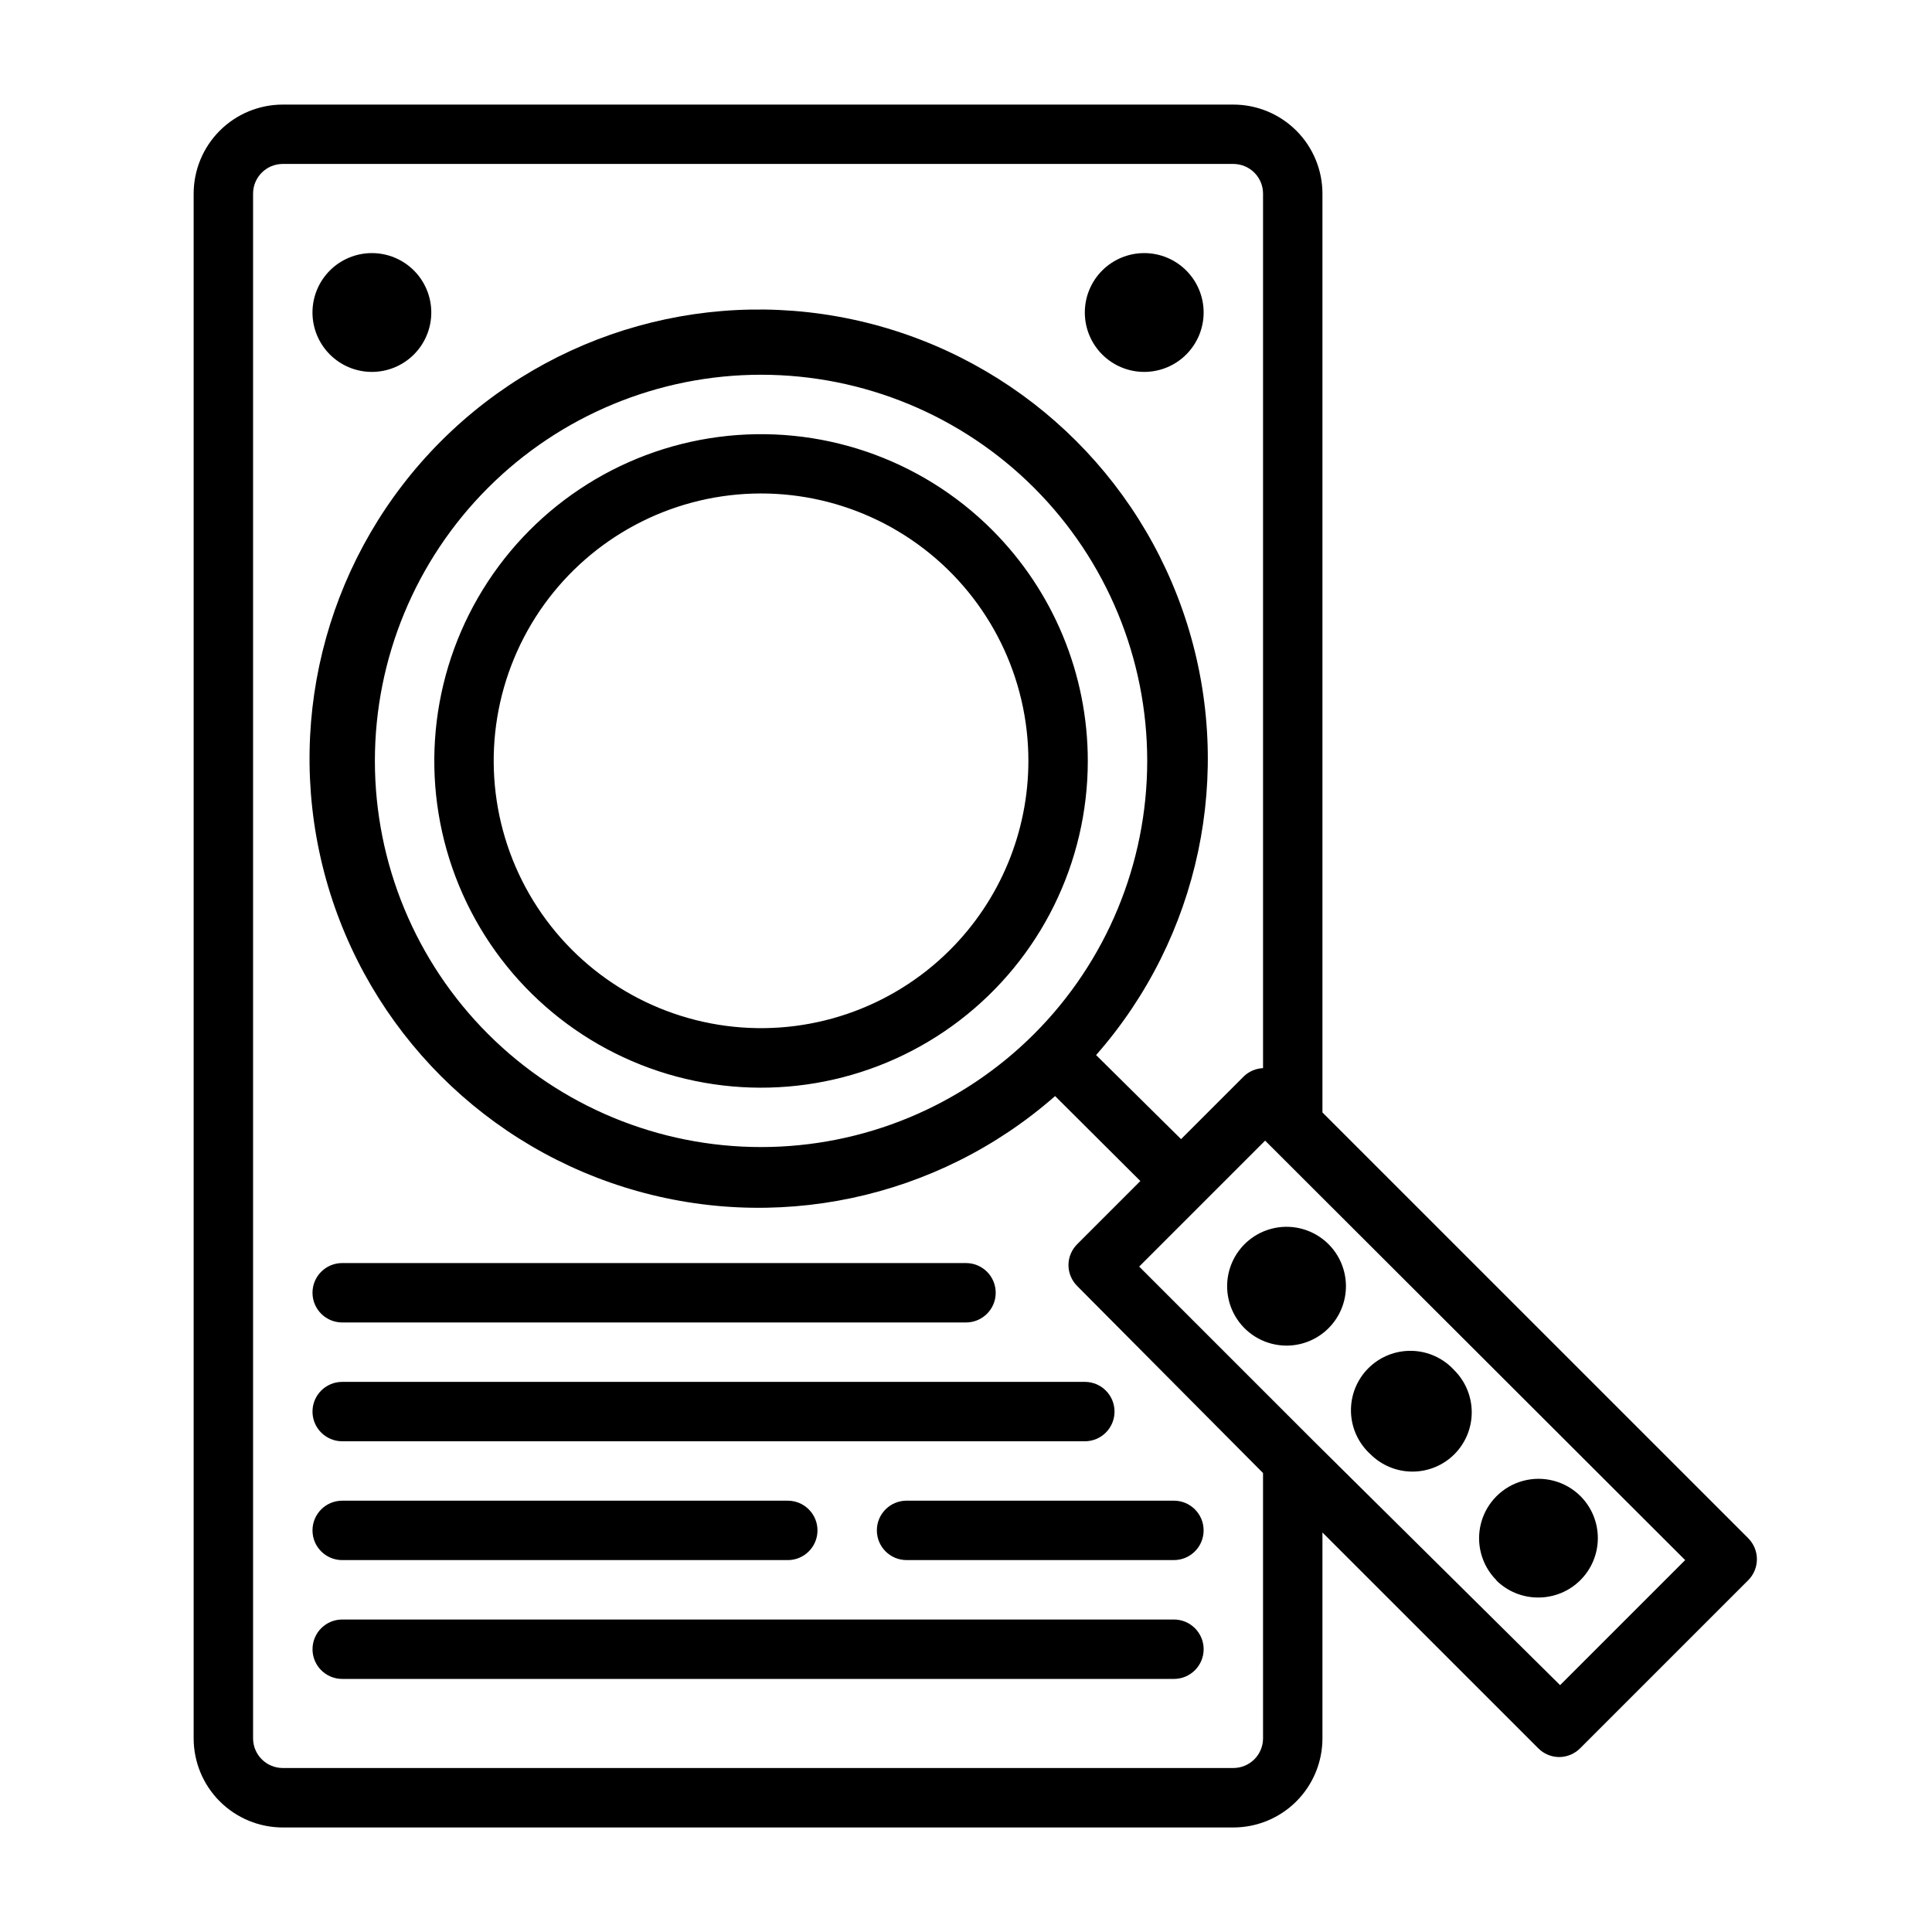
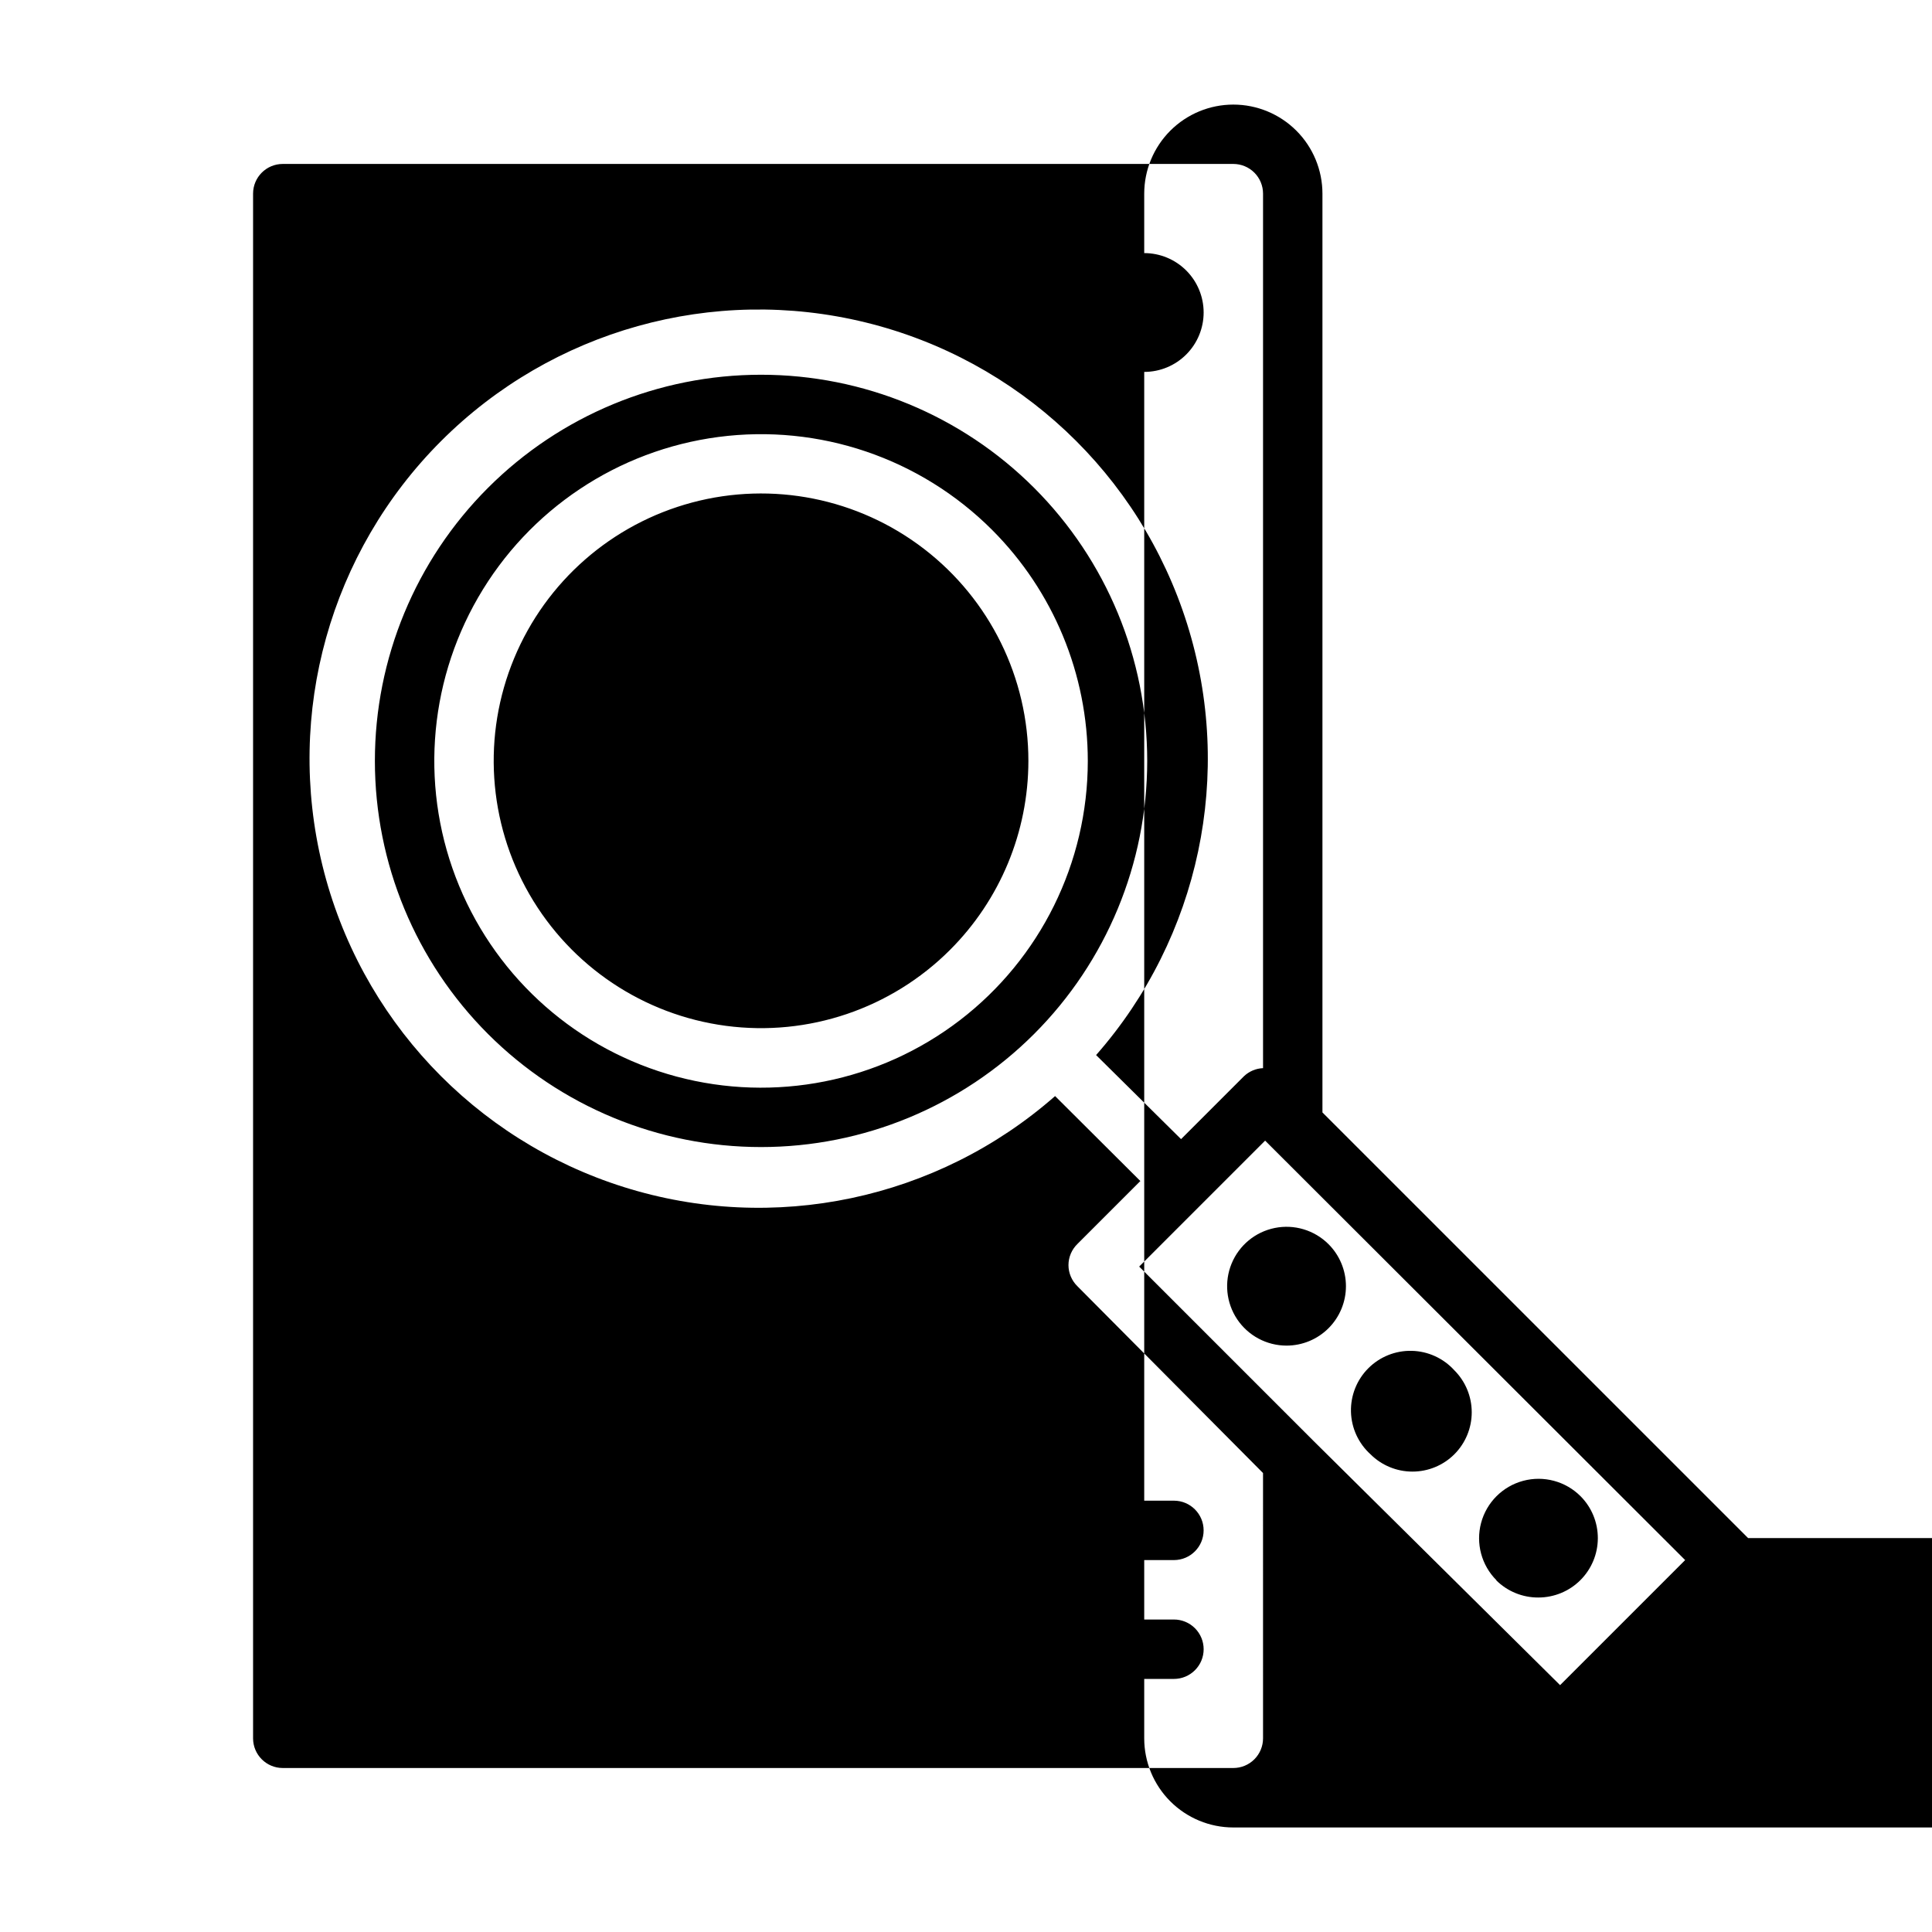
<svg xmlns="http://www.w3.org/2000/svg" fill="#000000" width="800px" height="800px" version="1.1" viewBox="144 144 512 512">
-   <path d="m607.27 551.61-112.81-112.8v-243.48c0-6.262-2.484-12.27-6.914-16.699-4.43-4.426-10.438-6.914-16.699-6.914h-251.91c-6.262 0-12.27 2.488-16.699 6.914-4.43 4.43-6.918 10.438-6.918 16.699v409.35c0 6.262 2.488 12.27 6.918 16.699 4.43 4.43 10.438 6.918 16.699 6.918h251.91c6.262 0 12.27-2.488 16.699-6.918 4.43-4.43 6.914-10.438 6.914-16.699v-54.555l57.152 57.152c1.473 1.5 3.484 2.352 5.59 2.359 2.102-0.008 4.117-0.859 5.59-2.359l44.477-44.477c1.488-1.48 2.328-3.492 2.328-5.59s-0.84-4.113-2.328-5.59zm-128.55 53.059c0 2.086-0.828 4.09-2.305 5.566-1.477 1.477-3.481 2.305-5.566 2.305h-251.91c-4.348 0-7.871-3.523-7.871-7.871v-409.35c0-4.348 3.523-7.871 7.871-7.871h251.91c2.086 0 4.09 0.832 5.566 2.305 1.477 1.477 2.305 3.481 2.305 5.566v231.75c-1.879 0.082-3.668 0.836-5.039 2.125l-16.688 16.688-22.516-22.277c27.465-31.258 36.609-74.59 24.117-114.28-12.488-39.691-44.797-69.977-85.211-79.879-40.414-9.902-83.066 2.019-112.49 31.441s-41.344 72.074-31.441 112.49c9.902 40.414 40.188 72.723 79.879 85.211 39.691 12.492 83.023 3.348 114.28-24.117l22.594 22.516-16.688 16.688c-1.504 1.473-2.356 3.488-2.363 5.59 0.008 2.106 0.859 4.117 2.363 5.59l49.199 49.516zm-205.38-186.64c-19.195-19.191-29.984-45.223-29.992-72.367-0.004-27.145 10.777-53.176 29.969-72.371 19.191-19.195 45.227-29.98 72.367-29.98 27.145 0 53.18 10.785 72.371 29.98 19.191 19.195 29.973 45.227 29.969 72.371-0.008 27.145-10.797 53.176-29.992 72.367-19.191 19.18-45.215 29.953-72.348 29.953-27.129 0-53.152-10.773-72.344-29.953zm284.1 172.55-65.258-64.633-46.289-46.289 33.379-33.379 1.73 1.73 109.58 109.43zm-150.51-306.14c-19.031-19.039-45.836-28.145-72.523-24.641-26.691 3.508-50.234 19.23-63.699 42.539-13.469 23.312-15.328 51.559-5.031 76.43 10.293 24.875 31.57 43.547 57.574 50.523 26 6.973 53.766 1.461 75.129-14.922 21.359-16.379 33.891-41.766 33.898-68.688 0.008-22.965-9.109-44.996-25.348-61.242zm-11.18 111.31c-15.582 15.566-37.523 23-59.359 20.109-21.836-2.891-41.086-15.773-52.086-34.855-11-19.086-12.5-42.199-4.055-62.543 8.445-20.344 25.871-35.602 47.152-41.285s43.996-1.148 61.461 12.277c17.465 13.422 27.691 34.207 27.672 56.23-0.02 18.785-7.492 36.793-20.785 50.066zm67.23 185.31c0 2.09-0.832 4.09-2.309 5.566-1.477 1.477-3.477 2.305-5.566 2.305h-220.41c-4.348 0-7.875-3.523-7.875-7.871 0-4.348 3.527-7.871 7.875-7.871h220.41c2.09 0 4.09 0.828 5.566 2.305 1.477 1.477 2.309 3.481 2.309 5.566zm-228.29-70.848h196.8c4.348 0 7.871 3.523 7.871 7.871s-3.523 7.871-7.871 7.871h-196.8c-4.348 0-7.875-3.523-7.875-7.871s3.527-7.871 7.875-7.871zm-7.871 39.359h-0.004c0-4.348 3.527-7.871 7.875-7.871h118.08c4.348 0 7.871 3.523 7.871 7.871s-3.523 7.871-7.871 7.871h-118.08c-4.348 0-7.875-3.523-7.875-7.871zm0-62.977h-0.004c0-4.348 3.527-7.871 7.875-7.871h165.31c4.348 0 7.871 3.523 7.871 7.871s-3.523 7.871-7.871 7.871h-165.31c-4.348 0-7.875-3.523-7.875-7.871zm204.67-259.78c0-4.176 1.656-8.18 4.609-11.133 2.953-2.949 6.957-4.609 11.133-4.609s8.18 1.66 11.133 4.609c2.953 2.953 4.613 6.957 4.613 11.133s-1.66 8.18-4.613 11.133c-2.953 2.953-6.957 4.613-11.133 4.613s-8.18-1.66-11.133-4.613c-2.953-2.953-4.609-6.957-4.609-11.133zm-204.68 0c0-4.176 1.66-8.18 4.613-11.133 2.953-2.949 6.957-4.609 11.133-4.609 4.176 0 8.18 1.66 11.133 4.609 2.953 2.953 4.609 6.957 4.609 11.133s-1.656 8.18-4.609 11.133c-2.953 2.953-6.957 4.613-11.133 4.613-4.176 0-8.18-1.66-11.133-4.613-2.953-2.953-4.613-6.957-4.613-11.133zm157.44 314.88h70.848c4.348 0 7.875 3.523 7.875 7.871s-3.527 7.871-7.875 7.871h-70.848c-4.348 0-7.871-3.523-7.871-7.871s3.523-7.871 7.871-7.871zm111.78-68.016h0.004c2.969 2.949 4.644 6.957 4.656 11.141 0.008 4.184-1.648 8.199-4.602 11.16-2.957 2.965-6.973 4.625-11.156 4.621-5.25-0.004-10.156-2.625-13.074-6.988-2.918-4.367-3.469-9.898-1.469-14.754s6.293-8.395 11.441-9.434c5.144-1.039 10.473 0.559 14.203 4.254zm44.555 89.109 0.004 0.004c-3.981-3.981-5.535-9.781-4.078-15.219 1.457-5.434 5.703-9.68 11.141-11.137 5.434-1.457 11.234 0.098 15.215 4.078 2.941 2.957 4.586 6.961 4.578 11.133-0.008 4.172-1.676 8.168-4.629 11.113-2.953 2.945-6.957 4.598-11.129 4.598-4.184 0.023-8.207-1.621-11.176-4.566zm-33.379-33.379 0.004 0.004c-3.199-2.887-5.074-6.961-5.188-11.27-0.113-4.309 1.543-8.477 4.586-11.527 3.043-3.055 7.203-4.727 11.512-4.629 4.309 0.098 8.391 1.961 11.289 5.148 2.957 2.953 4.617 6.961 4.617 11.141 0 4.176-1.66 8.184-4.617 11.137-2.949 2.934-6.941 4.578-11.098 4.578-4.16 0-8.152-1.645-11.102-4.578z" />
+   <path d="m607.27 551.61-112.81-112.8v-243.48c0-6.262-2.484-12.27-6.914-16.699-4.43-4.426-10.438-6.914-16.699-6.914c-6.262 0-12.27 2.488-16.699 6.914-4.43 4.43-6.918 10.438-6.918 16.699v409.35c0 6.262 2.488 12.27 6.918 16.699 4.43 4.43 10.438 6.918 16.699 6.918h251.91c6.262 0 12.27-2.488 16.699-6.918 4.43-4.43 6.914-10.438 6.914-16.699v-54.555l57.152 57.152c1.473 1.5 3.484 2.352 5.59 2.359 2.102-0.008 4.117-0.859 5.59-2.359l44.477-44.477c1.488-1.48 2.328-3.492 2.328-5.59s-0.84-4.113-2.328-5.59zm-128.55 53.059c0 2.086-0.828 4.09-2.305 5.566-1.477 1.477-3.481 2.305-5.566 2.305h-251.91c-4.348 0-7.871-3.523-7.871-7.871v-409.35c0-4.348 3.523-7.871 7.871-7.871h251.91c2.086 0 4.09 0.832 5.566 2.305 1.477 1.477 2.305 3.481 2.305 5.566v231.75c-1.879 0.082-3.668 0.836-5.039 2.125l-16.688 16.688-22.516-22.277c27.465-31.258 36.609-74.59 24.117-114.28-12.488-39.691-44.797-69.977-85.211-79.879-40.414-9.902-83.066 2.019-112.49 31.441s-41.344 72.074-31.441 112.49c9.902 40.414 40.188 72.723 79.879 85.211 39.691 12.492 83.023 3.348 114.28-24.117l22.594 22.516-16.688 16.688c-1.504 1.473-2.356 3.488-2.363 5.59 0.008 2.106 0.859 4.117 2.363 5.59l49.199 49.516zm-205.38-186.64c-19.195-19.191-29.984-45.223-29.992-72.367-0.004-27.145 10.777-53.176 29.969-72.371 19.191-19.195 45.227-29.98 72.367-29.98 27.145 0 53.18 10.785 72.371 29.98 19.191 19.195 29.973 45.227 29.969 72.371-0.008 27.145-10.797 53.176-29.992 72.367-19.191 19.18-45.215 29.953-72.348 29.953-27.129 0-53.152-10.773-72.344-29.953zm284.1 172.55-65.258-64.633-46.289-46.289 33.379-33.379 1.73 1.73 109.58 109.43zm-150.51-306.14c-19.031-19.039-45.836-28.145-72.523-24.641-26.691 3.508-50.234 19.23-63.699 42.539-13.469 23.312-15.328 51.559-5.031 76.43 10.293 24.875 31.57 43.547 57.574 50.523 26 6.973 53.766 1.461 75.129-14.922 21.359-16.379 33.891-41.766 33.898-68.688 0.008-22.965-9.109-44.996-25.348-61.242zm-11.18 111.31c-15.582 15.566-37.523 23-59.359 20.109-21.836-2.891-41.086-15.773-52.086-34.855-11-19.086-12.5-42.199-4.055-62.543 8.445-20.344 25.871-35.602 47.152-41.285s43.996-1.148 61.461 12.277c17.465 13.422 27.691 34.207 27.672 56.23-0.02 18.785-7.492 36.793-20.785 50.066zm67.23 185.31c0 2.09-0.832 4.09-2.309 5.566-1.477 1.477-3.477 2.305-5.566 2.305h-220.41c-4.348 0-7.875-3.523-7.875-7.871 0-4.348 3.527-7.871 7.875-7.871h220.41c2.09 0 4.09 0.828 5.566 2.305 1.477 1.477 2.309 3.481 2.309 5.566zm-228.29-70.848h196.8c4.348 0 7.871 3.523 7.871 7.871s-3.523 7.871-7.871 7.871h-196.8c-4.348 0-7.875-3.523-7.875-7.871s3.527-7.871 7.875-7.871zm-7.871 39.359h-0.004c0-4.348 3.527-7.871 7.875-7.871h118.08c4.348 0 7.871 3.523 7.871 7.871s-3.523 7.871-7.871 7.871h-118.08c-4.348 0-7.875-3.523-7.875-7.871zm0-62.977h-0.004c0-4.348 3.527-7.871 7.875-7.871h165.31c4.348 0 7.871 3.523 7.871 7.871s-3.523 7.871-7.871 7.871h-165.31c-4.348 0-7.875-3.523-7.875-7.871zm204.67-259.78c0-4.176 1.656-8.18 4.609-11.133 2.953-2.949 6.957-4.609 11.133-4.609s8.18 1.66 11.133 4.609c2.953 2.953 4.613 6.957 4.613 11.133s-1.66 8.18-4.613 11.133c-2.953 2.953-6.957 4.613-11.133 4.613s-8.18-1.66-11.133-4.613c-2.953-2.953-4.609-6.957-4.609-11.133zm-204.68 0c0-4.176 1.66-8.18 4.613-11.133 2.953-2.949 6.957-4.609 11.133-4.609 4.176 0 8.18 1.66 11.133 4.609 2.953 2.953 4.609 6.957 4.609 11.133s-1.656 8.18-4.609 11.133c-2.953 2.953-6.957 4.613-11.133 4.613-4.176 0-8.18-1.66-11.133-4.613-2.953-2.953-4.613-6.957-4.613-11.133zm157.44 314.88h70.848c4.348 0 7.875 3.523 7.875 7.871s-3.527 7.871-7.875 7.871h-70.848c-4.348 0-7.871-3.523-7.871-7.871s3.523-7.871 7.871-7.871zm111.78-68.016h0.004c2.969 2.949 4.644 6.957 4.656 11.141 0.008 4.184-1.648 8.199-4.602 11.16-2.957 2.965-6.973 4.625-11.156 4.621-5.25-0.004-10.156-2.625-13.074-6.988-2.918-4.367-3.469-9.898-1.469-14.754s6.293-8.395 11.441-9.434c5.144-1.039 10.473 0.559 14.203 4.254zm44.555 89.109 0.004 0.004c-3.981-3.981-5.535-9.781-4.078-15.219 1.457-5.434 5.703-9.68 11.141-11.137 5.434-1.457 11.234 0.098 15.215 4.078 2.941 2.957 4.586 6.961 4.578 11.133-0.008 4.172-1.676 8.168-4.629 11.113-2.953 2.945-6.957 4.598-11.129 4.598-4.184 0.023-8.207-1.621-11.176-4.566zm-33.379-33.379 0.004 0.004c-3.199-2.887-5.074-6.961-5.188-11.27-0.113-4.309 1.543-8.477 4.586-11.527 3.043-3.055 7.203-4.727 11.512-4.629 4.309 0.098 8.391 1.961 11.289 5.148 2.957 2.953 4.617 6.961 4.617 11.141 0 4.176-1.66 8.184-4.617 11.137-2.949 2.934-6.941 4.578-11.098 4.578-4.16 0-8.152-1.645-11.102-4.578z" />
</svg>